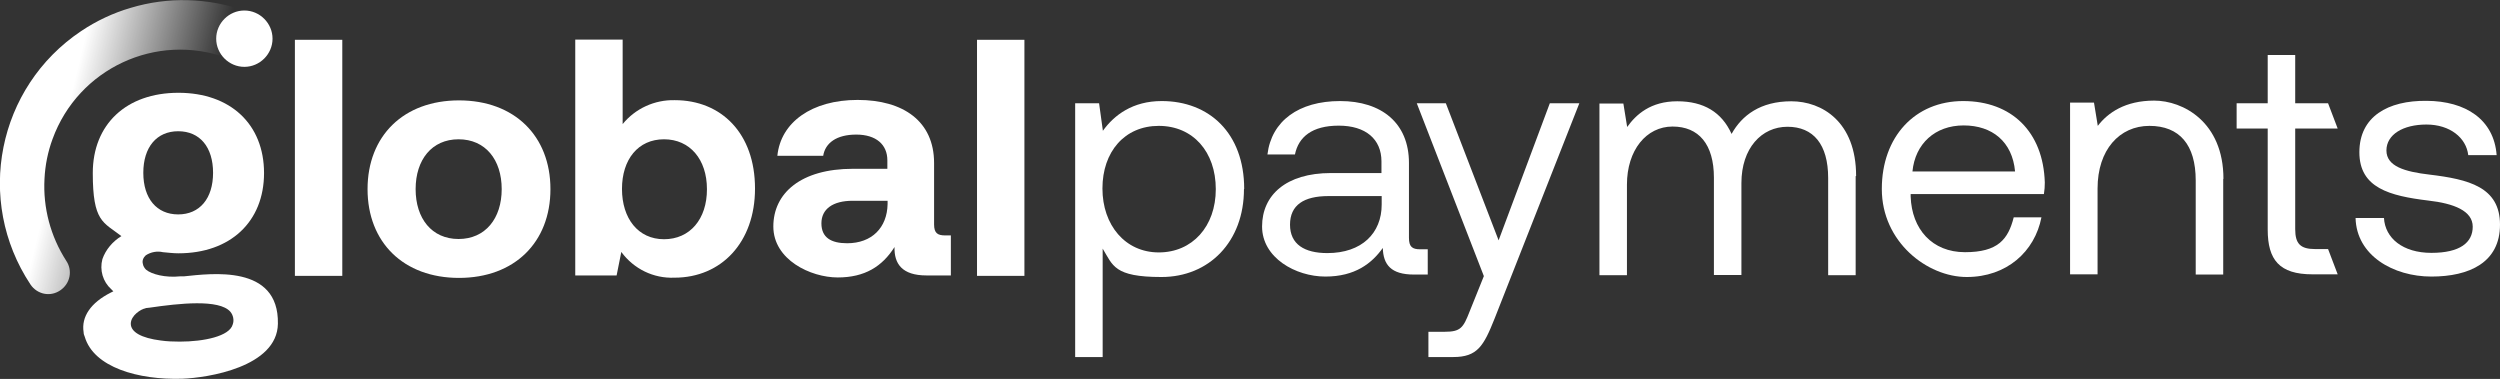
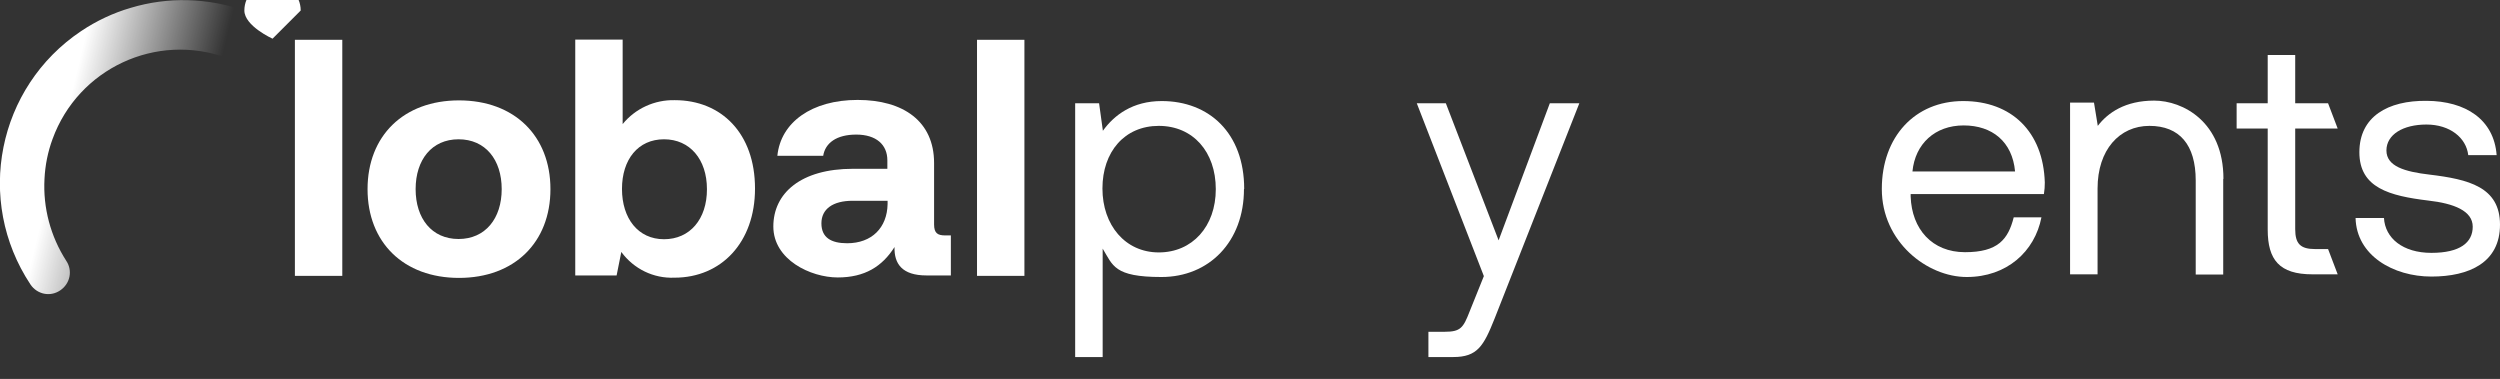
<svg xmlns="http://www.w3.org/2000/svg" id="Layer_2" data-name="Layer 2" viewBox="0 0 111.82 16.95">
  <rect x="0" y="0" width="111.82" height="16.95" fill="#333333" stroke="none" />
  <defs>
    <style>
      .cls-1 {
        fill: url(#linear-gradient);
      }

      .cls-2 {
        fill: #fff;
      }
    </style>
    <linearGradient id="linear-gradient" x1="2.79" y1="95.9" x2="8.8" y2="97.34" gradientTransform="translate(0 -90)" gradientUnits="userSpaceOnUse">
      <stop offset="0" stop-color="#fff" />
      <stop offset="1" stop-color="#fff" stop-opacity="0" />
    </linearGradient>
  </defs>
  <g id="Layer_1-2" data-name="Layer 1">
    <g>
      <path class="cls-2" d="M106.63,9.75c.05.9.84,1.56,2.12,1.56s1.85-.46,1.85-1.17-.84-1.04-1.99-1.17c-1.72-.21-3.08-.56-3.08-2.16s1.28-2.32,3.01-2.3c1.74.01,3.01.83,3.13,2.43h-1.27c-.09-.78-.82-1.37-1.87-1.37s-1.79.45-1.79,1.16.82.95,1.93,1.08c1.74.21,3.15.55,3.15,2.24s-1.37,2.32-3.07,2.32-3.35-.94-3.39-2.62h1.27,0Z" />
      <path class="cls-2" d="M101.43,5.75h-1.39v-1.13h1.39v-2.16h1.23v2.16h1.47l.43,1.13h-1.9v4.5c0,.65.23.89.89.89h.58l.43,1.13h-1.13c-1.48,0-2-.65-2-2v-4.53h0Z" />
      <path class="cls-2" d="M99.44,8v4.28h-1.23v-4.21c0-1.6-.73-2.44-2.07-2.44s-2.32,1.07-2.32,2.8v3.84h-1.23v-7.68h1.07l.17,1.04c.45-.59,1.23-1.13,2.52-1.13s3.1.95,3.1,3.5h0Z" />
      <path class="cls-2" d="M84.17,8.45c0-2.33,1.48-3.93,3.64-3.93s3.58,1.37,3.65,3.64c0,.17-.01.34-.04.52h-5.96v.11c.05,1.46.96,2.49,2.43,2.49s1.93-.57,2.18-1.56h1.24c-.3,1.54-1.56,2.67-3.34,2.67s-3.8-1.58-3.8-3.93h0ZM90.13,7.67c-.12-1.33-1.02-2.06-2.3-2.06s-2.17.82-2.29,2.06h4.6-.01Z" />
-       <path class="cls-2" d="M83,7.88v4.43h-1.23v-4.35c0-1.5-.66-2.29-1.82-2.29s-2.06.96-2.06,2.52v4.11h-1.23v-4.35c0-1.5-.68-2.29-1.85-2.29s-2.04,1.05-2.04,2.6v4.05h-1.23v-7.68h1.07l.17,1.05c.4-.56,1.05-1.15,2.24-1.15s1.99.49,2.43,1.46c.46-.83,1.29-1.46,2.67-1.46s2.9.92,2.9,3.34h0Z" />
      <path class="cls-2" d="M63.35,4.62h1.32l2.36,6.13,2.29-6.13h1.32l-3.79,9.63c-.49,1.23-.77,1.72-1.85,1.72h-1.11v-1.13h.73c.71,0,.83-.18,1.11-.9l.64-1.59-3-7.73h-.01Z" />
-       <path class="cls-2" d="M63.86,11.15v1.13h-.62c-1.02,0-1.37-.44-1.39-1.19-.49.69-1.24,1.28-2.57,1.28s-2.83-.84-2.83-2.24,1.07-2.39,3.08-2.39h2.26v-.52c0-1-.71-1.6-1.91-1.6s-1.8.51-1.96,1.29h-1.23c.18-1.5,1.4-2.39,3.25-2.39s3.08.98,3.08,2.77v3.35c0,.4.15.51.5.51h.33ZM61.8,8.77h-2.38c-1.1,0-1.72.4-1.72,1.28s.65,1.27,1.67,1.27c1.54,0,2.43-.89,2.43-2.17v-.38h0Z" />
      <path class="cls-2" d="M55.64,8.46c0,2.35-1.56,3.93-3.69,3.93s-2.17-.52-2.63-1.27v4.85h-1.23V4.62h1.07l.17,1.23c.51-.71,1.34-1.33,2.63-1.33,2.12,0,3.69,1.43,3.69,3.93h0ZM54.38,8.46c0-1.67-1.02-2.83-2.55-2.83s-2.52,1.16-2.52,2.8,1.02,2.86,2.52,2.86,2.55-1.16,2.55-2.83h0Z" />
      <path class="cls-2" d="M45.82,1.78h-2.12v10.56h2.12s0-10.56,0-10.56Z" />
      <path class="cls-2" d="M42.53,10.53v1.79h-1.09c-1.1,0-1.45-.53-1.43-1.27-.55.87-1.33,1.36-2.54,1.36s-2.88-.79-2.88-2.28,1.23-2.58,3.56-2.58h1.54v-.38c0-.7-.5-1.15-1.39-1.15s-1.39.38-1.48.95h-2.05c.15-1.5,1.54-2.5,3.59-2.5s3.42.96,3.42,2.82v2.75c0,.4.17.49.5.49h.25ZM39.69,8.98h-1.55c-.89,0-1.4.37-1.4,1.01s.44.89,1.15.89c1.11,0,1.79-.7,1.81-1.75v-.15h-.01Z" />
      <path class="cls-2" d="M33.77,8.44c0,2.39-1.5,3.98-3.6,3.98-.94.04-1.82-.39-2.38-1.15l-.21,1.05h-1.85V1.77h2.12v3.78c.57-.7,1.43-1.09,2.33-1.07,2.09,0,3.59,1.49,3.59,3.95M31.62,8.46c0-1.33-.76-2.23-1.92-2.23s-1.88.9-1.88,2.22.72,2.25,1.88,2.25,1.92-.9,1.92-2.23" />
      <path class="cls-2" d="M16.44,8.46c0-2.38,1.61-3.97,4.09-3.97s4.09,1.59,4.09,3.97-1.61,3.97-4.09,3.97-4.09-1.59-4.09-3.97ZM22.44,8.46c0-1.32-.73-2.23-1.93-2.23s-1.92.92-1.92,2.23.72,2.23,1.92,2.23,1.93-.92,1.93-2.23Z" />
      <path class="cls-2" d="M15.31,1.78h-2.12v10.56h2.12s0-10.56,0-10.56Z" />
-       <path class="cls-2" d="M8.06,12.36c-.66.07-1.28-.09-1.53-.3-.07-.07-.13-.17-.14-.26-.04-.14.02-.28.13-.38.23-.15.51-.2.77-.14.23.02.46.05.69.05,2.32,0,3.83-1.41,3.83-3.59s-1.5-3.59-3.83-3.59-3.83,1.41-3.83,3.59.46,2.19,1.28,2.82c-.39.24-.7.6-.85,1.03-.13.49.02,1.01.4,1.35l.09.09-.12.06c-.89.45-1.32,1.08-1.21,1.77,0,.07.02.13.05.2.4,1.37,2.39,1.94,4.36,1.88,1.13-.04,4.25-.52,4.28-2.46.05-2.67-3-2.24-4.2-2.12h-.18,0ZM7.97,5.87c.97,0,1.56.71,1.56,1.86s-.6,1.86-1.56,1.86-1.56-.71-1.56-1.86.6-1.86,1.56-1.86ZM6.52,13.78s.11-.01.18-.02c1.3-.19,3.1-.39,3.6.18.13.15.18.38.11.57-.14.53-1.29.77-2.37.77-.28,0-.57-.01-.85-.05-.87-.11-1.34-.38-1.34-.75s.46-.66.66-.69" />
      <path class="cls-1" d="M10.14,2.59c-3.15-1.15-6.64.47-7.79,3.63-.21.57-.33,1.17-.36,1.78-.07,1.29.27,2.57.97,3.66.3.44.18,1.03-.27,1.33-.44.3-1.03.18-1.33-.27C-1.13,8.96-.12,3.9,3.63,1.39c.69-.46,1.43-.81,2.22-1.04,1.66-.5,3.44-.45,5.07.12.59.2.91.85.7,1.45-.2.59-.85.91-1.45.7h-.02" />
-       <path class="cls-2" d="M12.19,1.73c0,.69-.57,1.26-1.26,1.26s-1.26-.57-1.26-1.26.57-1.26,1.26-1.26,1.26.57,1.26,1.26Z" />
+       <path class="cls-2" d="M12.19,1.73s-1.26-.57-1.26-1.26.57-1.26,1.26-1.26,1.26.57,1.26,1.26Z" />
    </g>
  </g>
</svg>